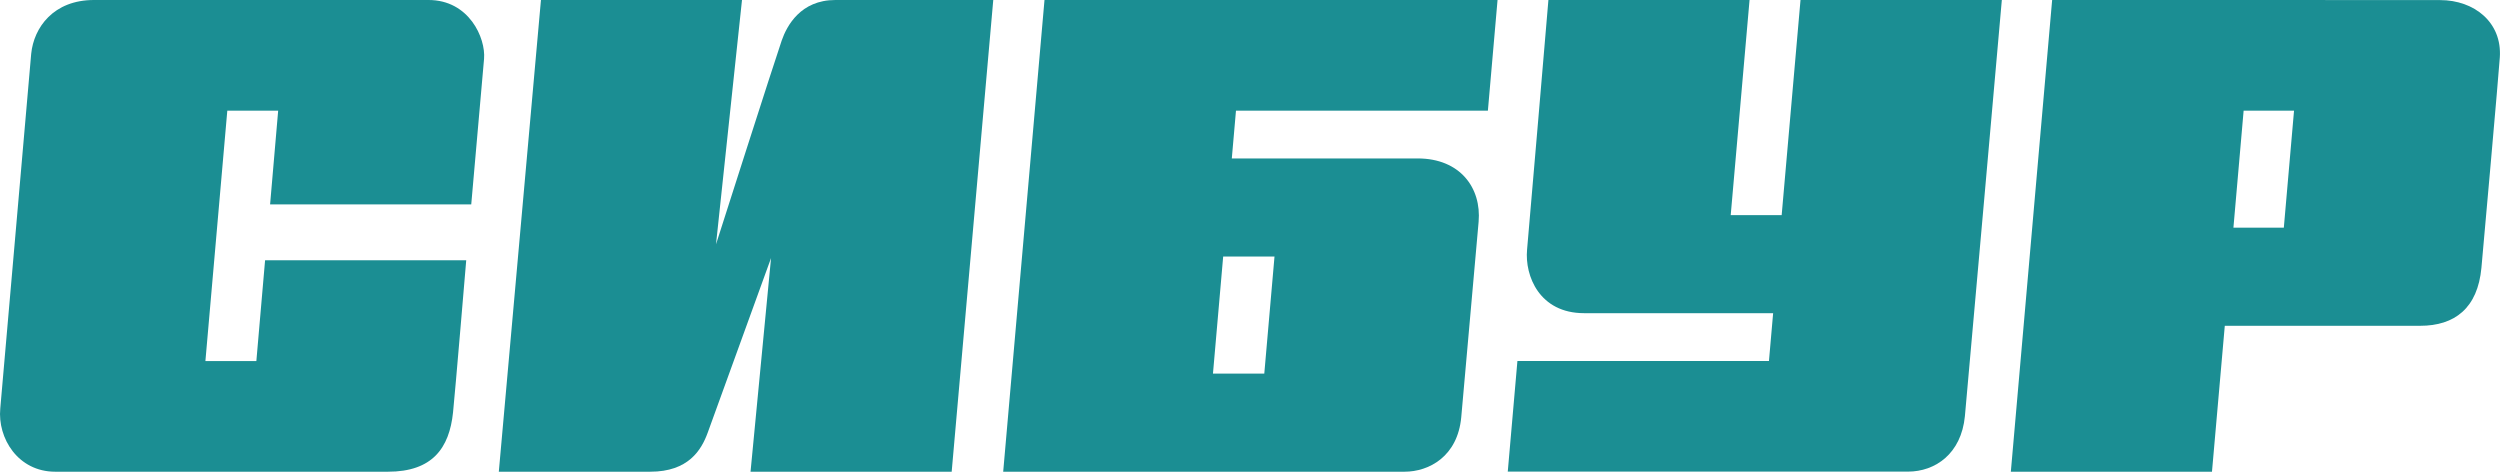
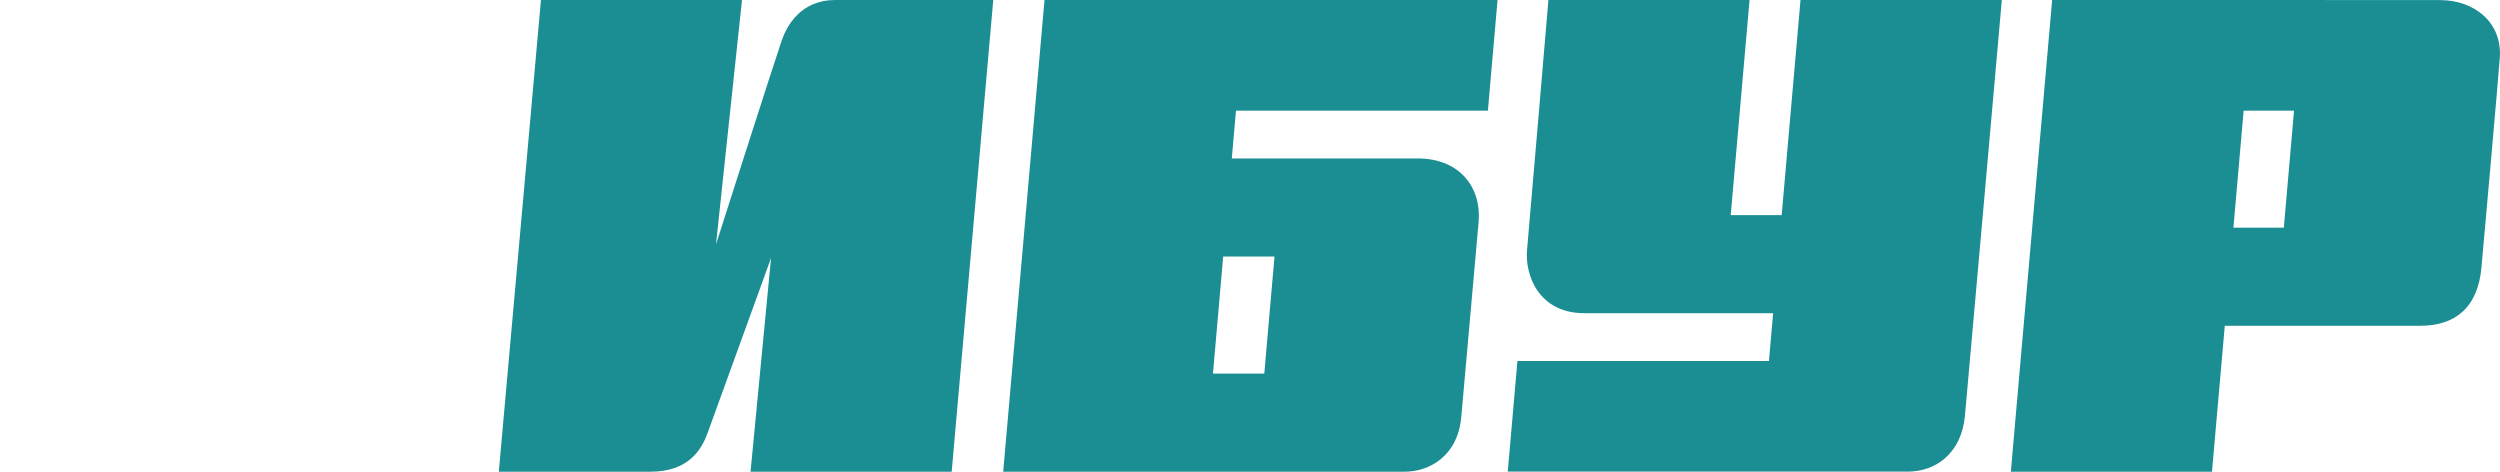
<svg xmlns="http://www.w3.org/2000/svg" id="Layer_1" data-name="Layer 1" viewBox="0 0 269.34 50.82">
  <defs>
    <style> .cls-1 { fill: #1b8e93; fill-rule: evenodd; stroke-width: 0px; } </style>
  </defs>
-   <path class="cls-1" d="m50.77,22.02s1.26-14.28,1.38-15.68c.19-2.25-1.62-6.34-5.98-6.34h-12.88s-7.75,0-7.75,0h-15.42C5.76,0,3.64,2.97,3.36,5.8,3.2,7.48.22,42.01.03,44c-.31,3.2,1.9,6.82,5.92,6.82h15.15s6.32,0,6.32,0h0s14.38,0,14.38,0c4.76,0,6.61-2.52,7.01-6.4.24-2.32,1.42-16.38,1.42-16.38h-21.67l-.94,10.86h-5.49l2.36-26.98h5.48l-.87,10.1h21.67Z" />
  <path class="cls-1" d="m84.22,4.36c-.77,2.22-7.08,21.96-7.08,21.96L79.94,0h-21.66s-4.54,50.82-4.54,50.82h16.32c4.1,0,5.5-2.33,6.18-4.19.82-2.23,6.83-18.83,6.83-18.83l-2.21,23.02h21.67L107.01,0s-15.53,0-17.01,0c-3.75,0-5.23,2.78-5.78,4.36Z" />
  <path class="cls-1" d="m193.98,0l-2.03,23.18h-5.49L188.49,0h-21.67s-2.08,24.54-2.3,26.9c-.26,2.83,1.34,6.84,6.14,6.84h20.37l-.45,5.15h-27.1l-1.04,11.92h43.12c2.92,0,5.74-1.91,6.13-5.98.25-2.62,3.98-44.84,3.98-44.84h-21.67Z" />
  <path class="cls-1" d="m240.62,24.53l1.1-12.61h5.43l-1.1,12.61h-5.43ZM250.52,0h-7.76s-21.67,0-21.67,0l-4.45,50.82h21.67l1.38-15.72h7.76-1.44s14.73,0,14.73,0c3.72,0,6.2-1.9,6.6-6.26.16-1.69,1.87-20.95,1.98-22.65.26-3.76-2.73-6.18-6.44-6.18h-12.36Z" />
  <path class="cls-1" d="m136.21,40.25h-5.53l1.1-12.61h5.53l-1.1,12.61h0Zm-3.5-23.18l.45-5.15h27.14L161.34,0h-48.81l-4.45,50.82h8.14s32.48,0,35.1,0,5.72-1.63,6.11-5.88c.29-3.19,1.63-18.3,1.87-21.04.32-3.66-2-6.83-6.56-6.83h-20.04Z" />
</svg>